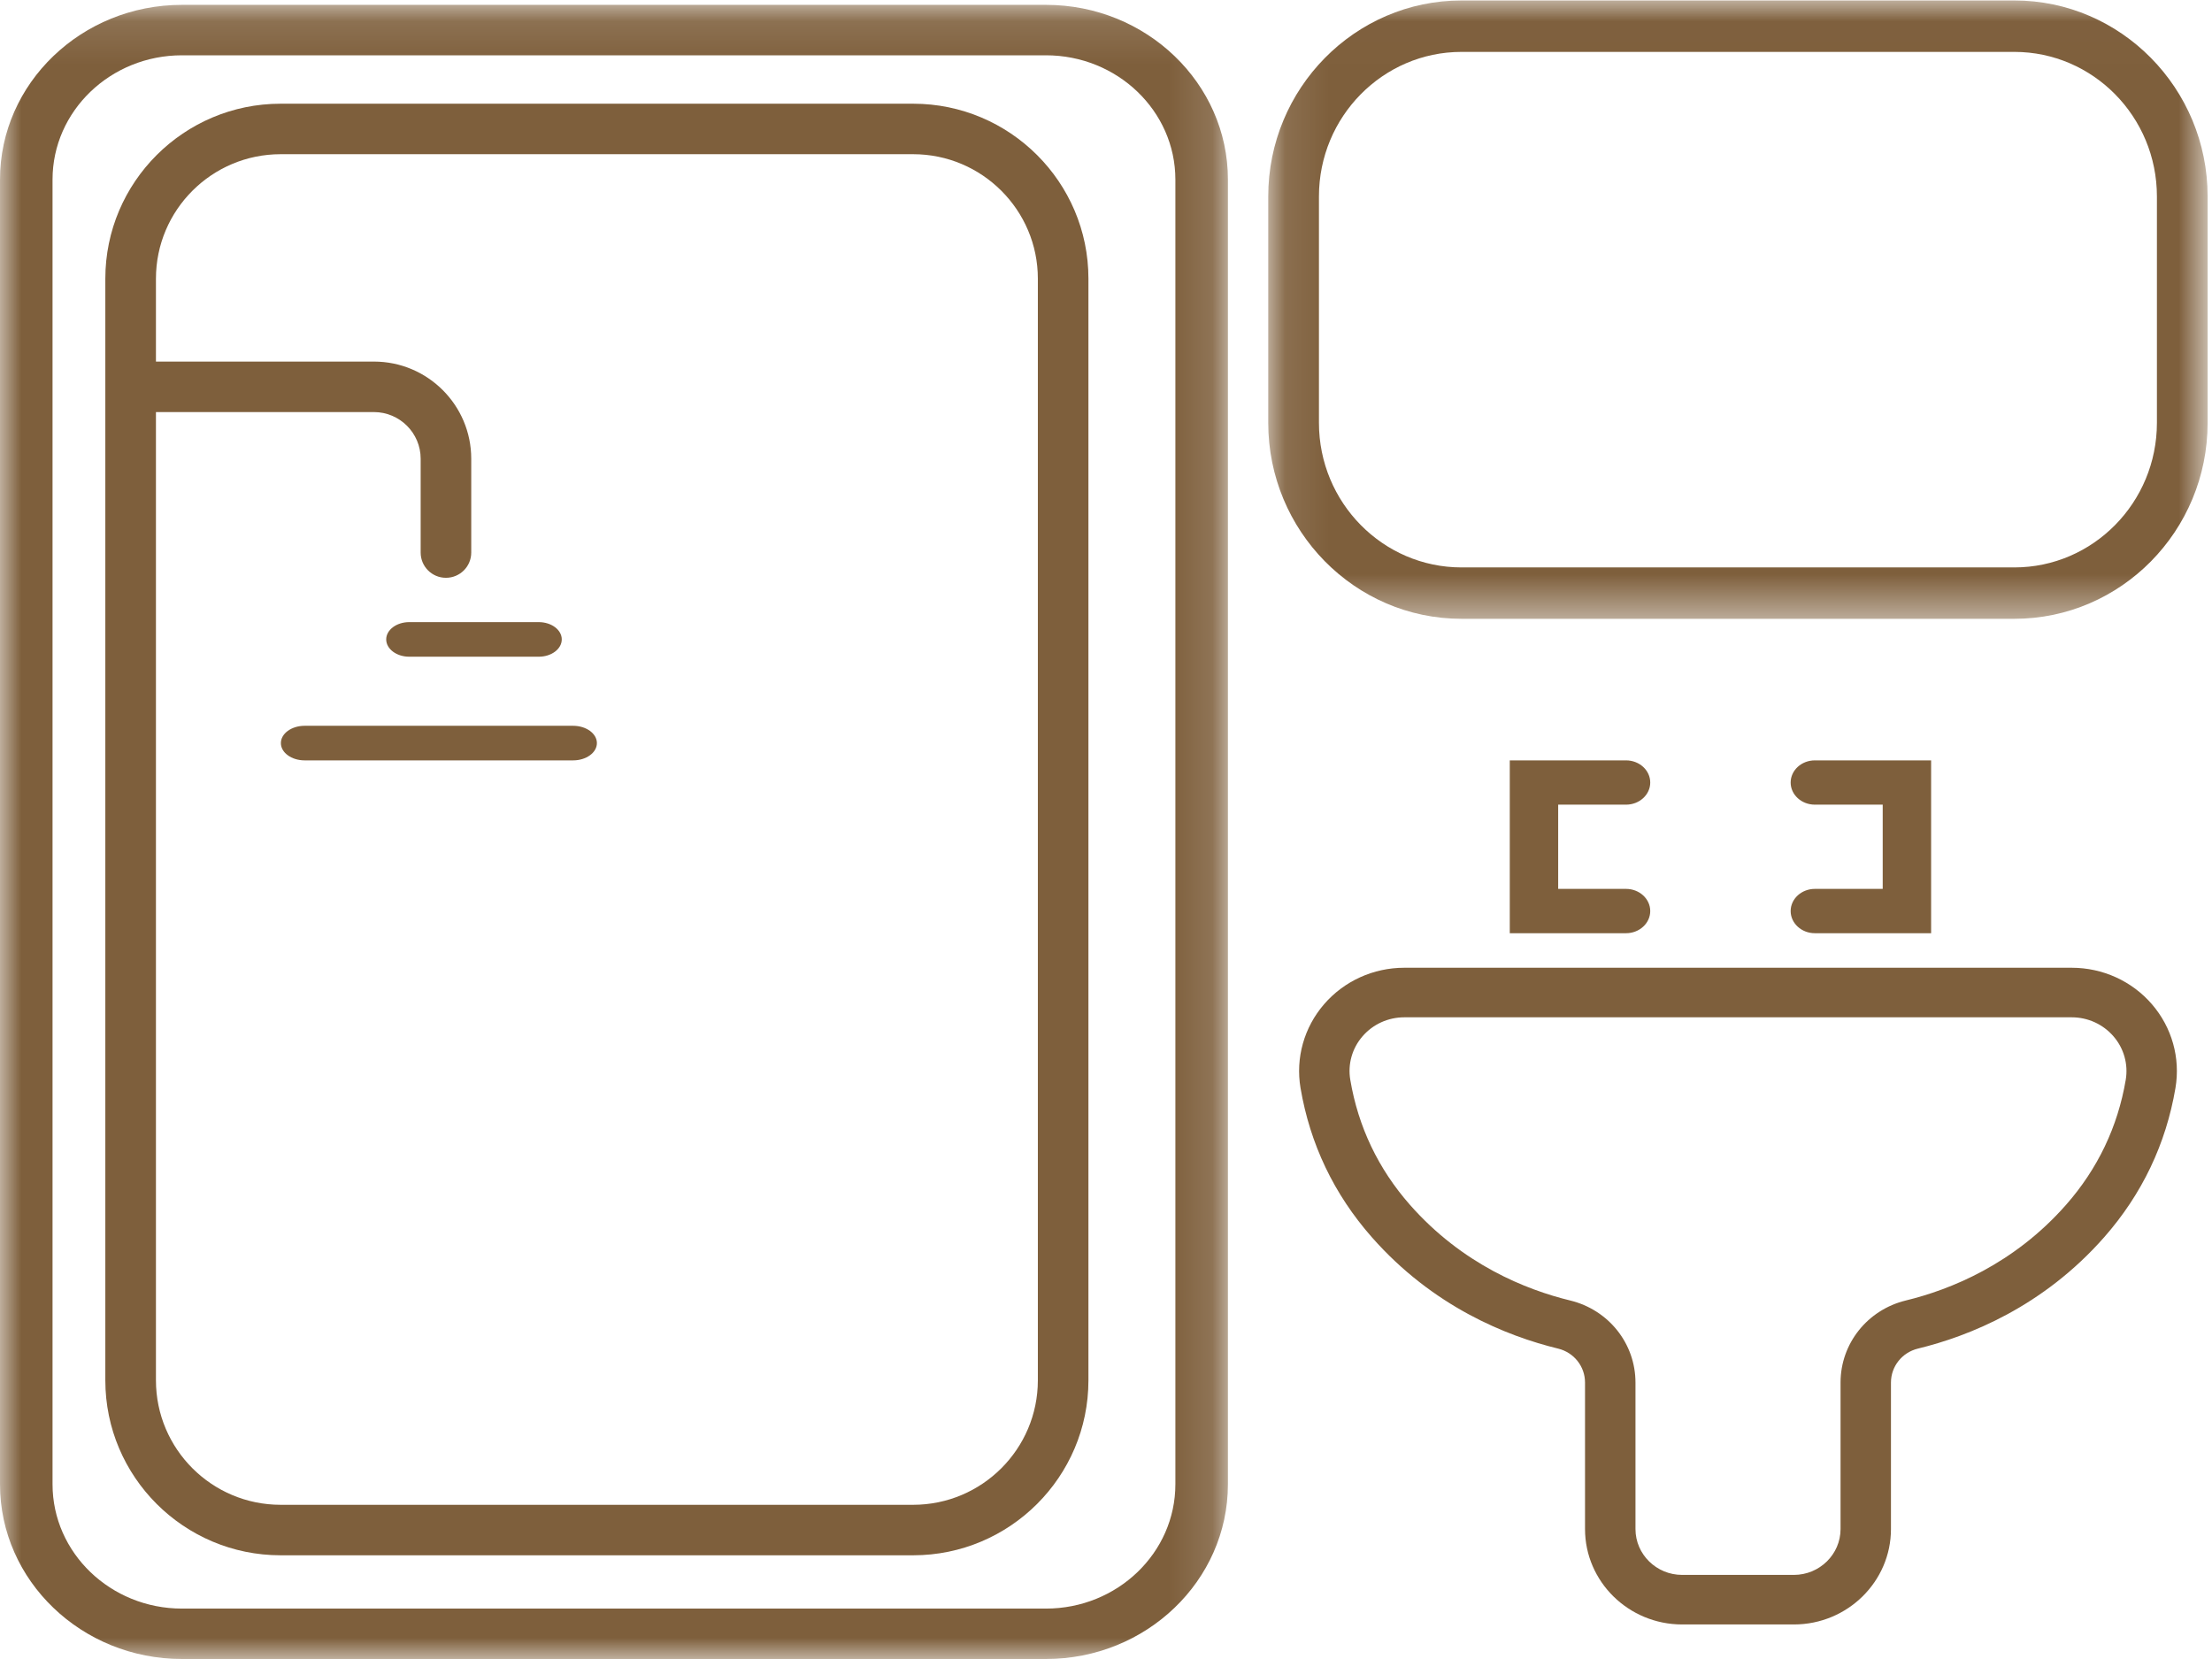
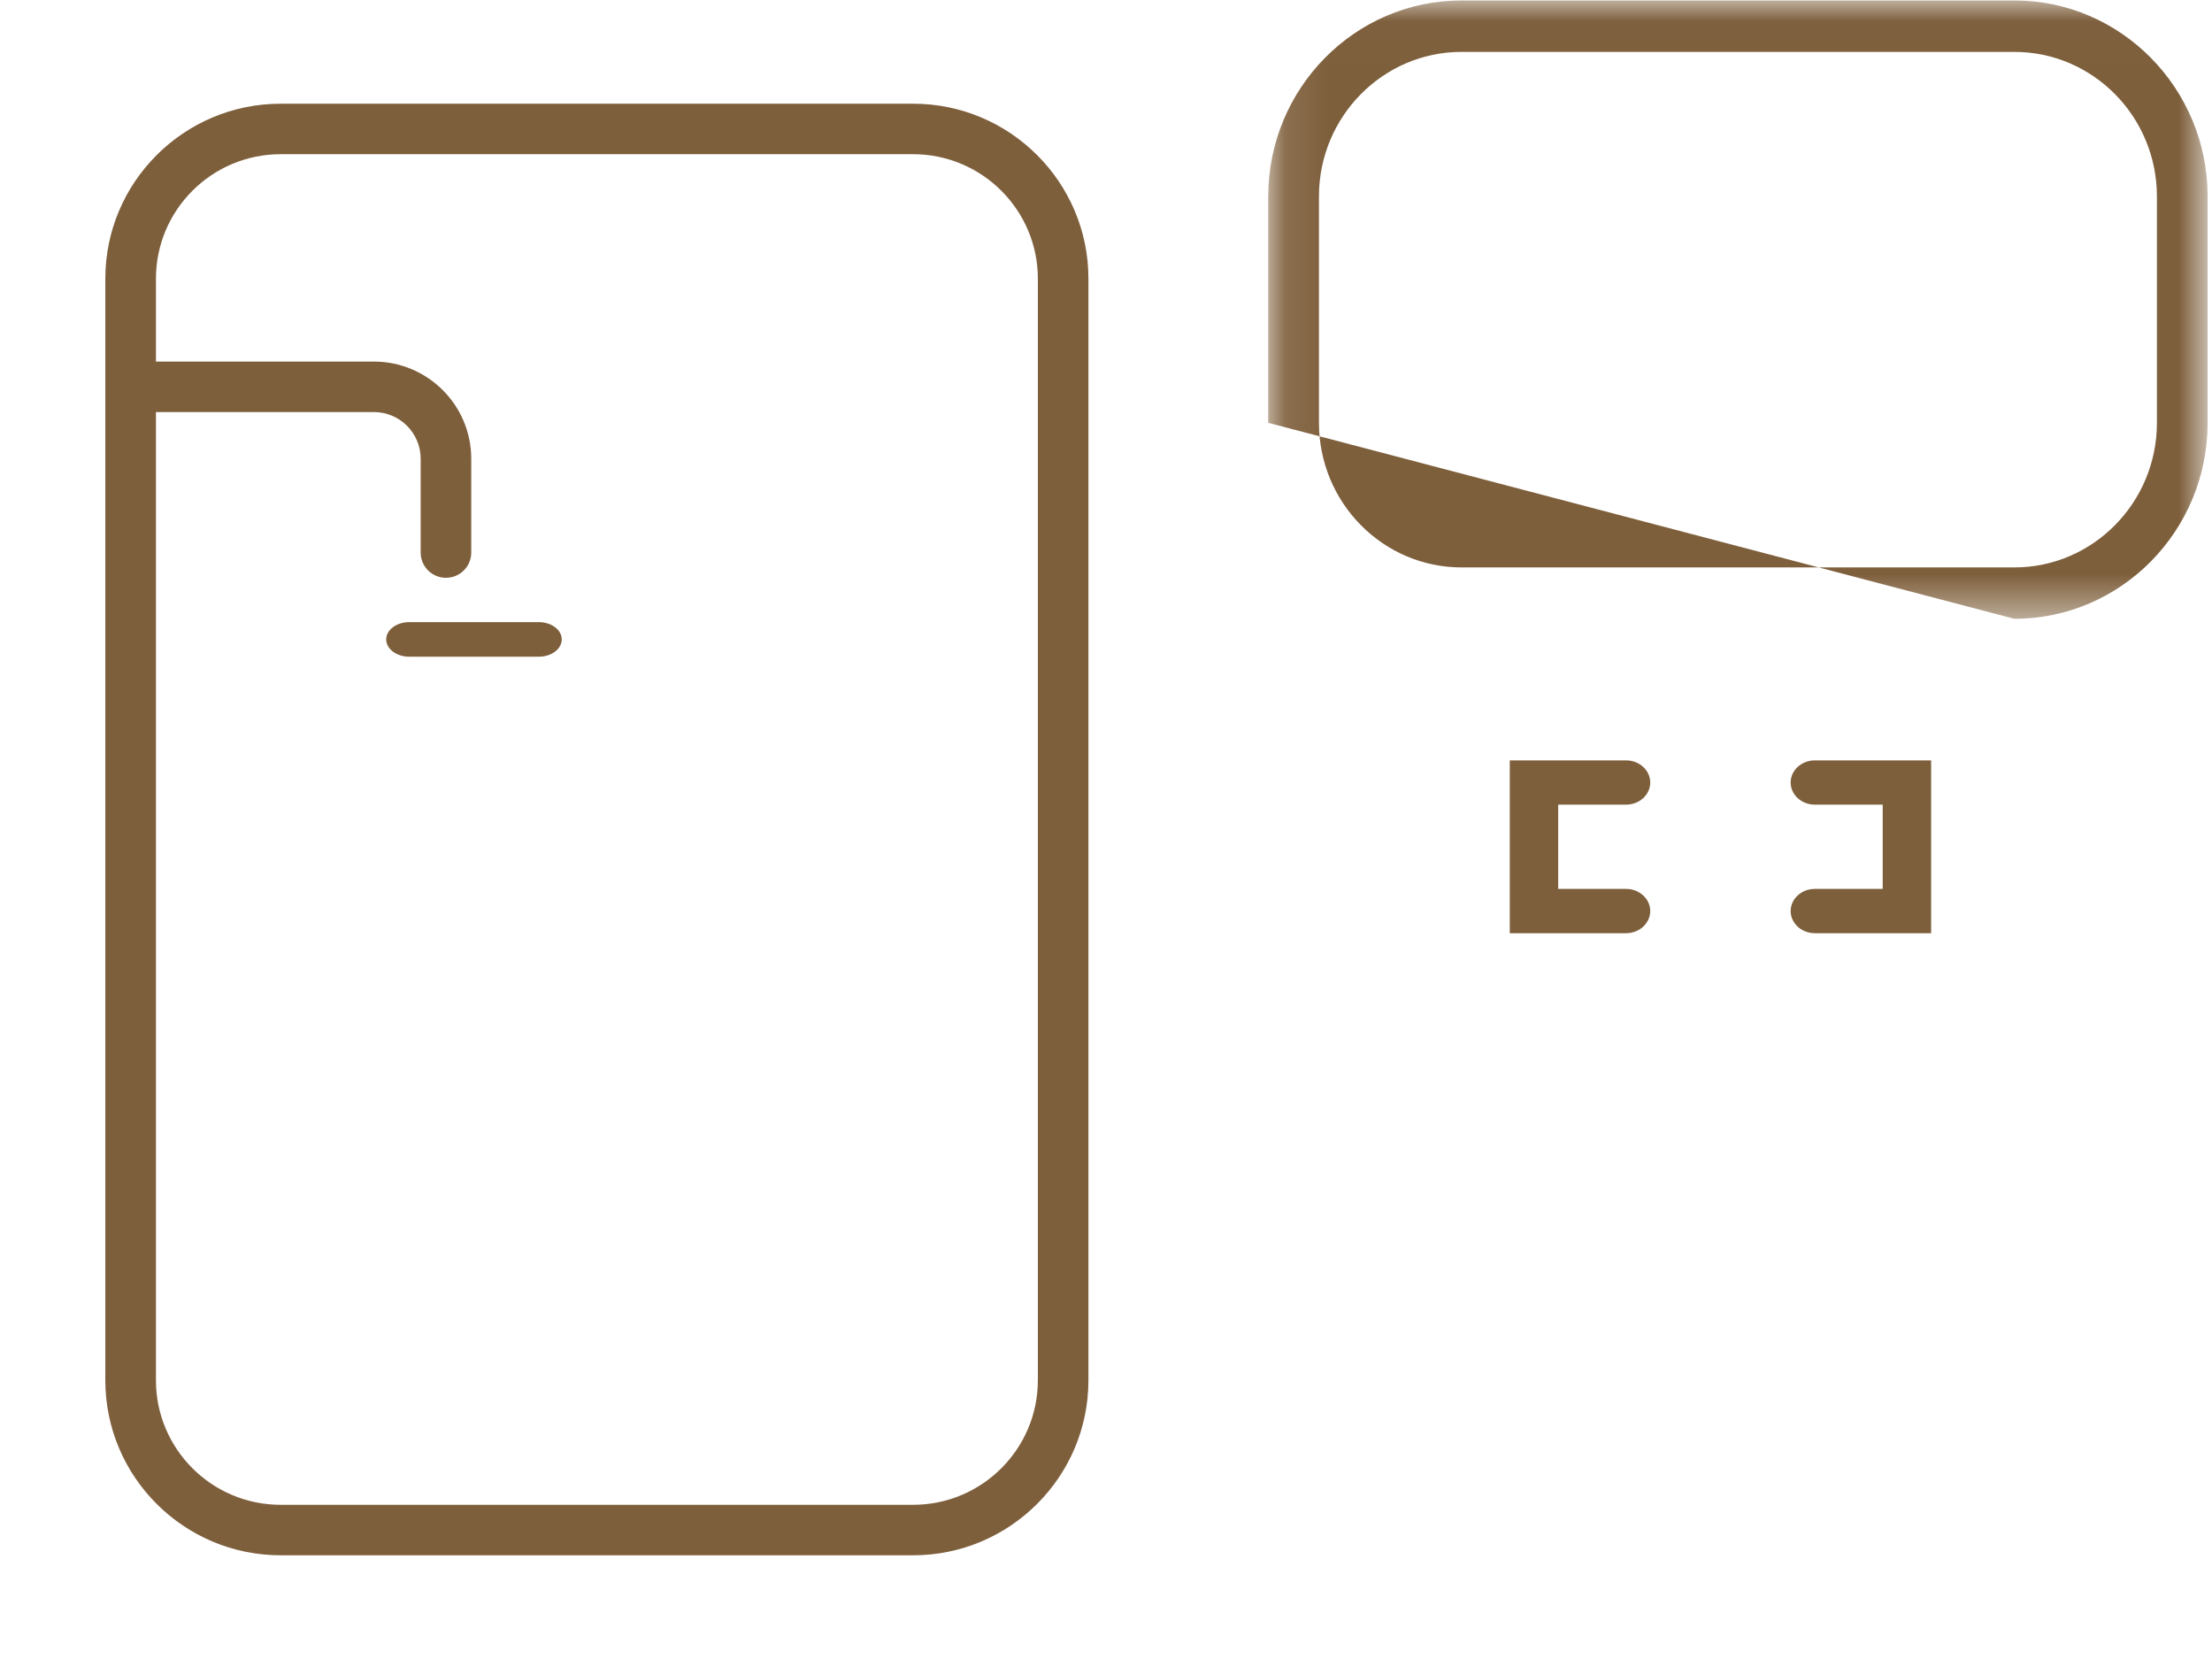
<svg xmlns="http://www.w3.org/2000/svg" xmlns:xlink="http://www.w3.org/1999/xlink" width="52px" height="39px" viewBox="0 0 52 39" version="1.1">
  <title>卫浴 copy</title>
  <desc>Created with Sketch.</desc>
  <defs>
    <polygon id="path-1" points="22.183 14.547 22.183 0.011 0.1 0.011 0.1 14.547" />
-     <polygon id="path-3" points="28.866 39 0 39 0 0.115 28.866 0.115" />
  </defs>
  <g id="Page-1" stroke="none" stroke-width="1" fill="none" fill-rule="evenodd">
    <g id="十九大系统-14" transform="translate(-462, -2777)">
      <g id="卫浴-copy" transform="translate(462, 2777)">
        <g id="Group-3" transform="translate(29.714, 0)">
          <mask id="mask-2" fill="white">
            <use xlink:href="#path-1" />
          </mask>
          <g id="Clip-2" />
-           <path d="M20.991,9.94 C20.991,11.814 19.488,13.339 17.64,13.339 L4.643,13.339 C2.795,13.339 1.292,11.814 1.292,9.94 L1.292,4.618 C1.292,2.744 2.795,1.22 4.643,1.22 L17.64,1.22 C19.488,1.22 20.991,2.744 20.991,4.618 L20.991,9.94 Z M17.64,0.011 L4.643,0.011 C2.138,0.011 0.1,2.078 0.1,4.618 L0.1,9.94 C0.1,12.481 2.138,14.547 4.643,14.547 L17.64,14.547 C20.145,14.547 22.183,12.481 22.183,9.94 L22.183,4.618 C22.183,2.078 20.145,0.011 17.64,0.011 L17.64,0.011 Z" id="Fill-1" fill="#7E5F3C" mask="url(#mask-2)" />
+           <path d="M20.991,9.94 C20.991,11.814 19.488,13.339 17.64,13.339 L4.643,13.339 C2.795,13.339 1.292,11.814 1.292,9.94 L1.292,4.618 C1.292,2.744 2.795,1.22 4.643,1.22 L17.64,1.22 C19.488,1.22 20.991,2.744 20.991,4.618 L20.991,9.94 Z M17.64,0.011 L4.643,0.011 C2.138,0.011 0.1,2.078 0.1,4.618 L0.1,9.94 L17.64,14.547 C20.145,14.547 22.183,12.481 22.183,9.94 L22.183,4.618 C22.183,2.078 20.145,0.011 17.64,0.011 L17.64,0.011 Z" id="Fill-1" fill="#7E5F3C" mask="url(#mask-2)" />
        </g>
        <g id="Group-6">
          <mask id="mask-4" fill="white">
            <use xlink:href="#path-3" />
          </mask>
          <g id="Clip-5" />
          <path d="M27.631,34.893 C27.631,36.504 26.267,37.815 24.589,37.815 L4.277,37.815 C2.599,37.815 1.235,36.504 1.235,34.893 L1.235,4.221 C1.235,2.61 2.599,1.3 4.277,1.3 L24.589,1.3 C26.267,1.3 27.631,2.61 27.631,4.221 L27.631,34.893 Z M24.589,0.114 L4.277,0.114 C1.919,0.114 0,1.957 0,4.221 L0,34.893 C0,37.158 1.919,39 4.277,39 L24.589,39 C26.947,39 28.866,37.158 28.866,34.893 L28.866,4.221 C28.866,1.957 26.947,0.114 24.589,0.114 L24.589,0.114 Z" id="Fill-4" fill="#7E5F3C" mask="url(#mask-4)" />
        </g>
        <path d="M24.398,32.449 C24.398,34.063 23.083,35.375 21.467,35.375 L6.597,35.375 C4.98,35.375 3.666,34.063 3.666,32.449 L3.666,9.687 L8.79,9.687 C9.396,9.687 9.889,10.179 9.889,10.784 L9.889,12.99 C9.889,13.318 10.155,13.583 10.483,13.583 C10.812,13.583 11.078,13.318 11.078,12.99 L11.078,10.784 C11.078,9.524 10.052,8.5 8.79,8.5 L3.666,8.5 L3.666,6.551 C3.666,4.937 4.98,3.625 6.597,3.625 L21.467,3.625 C23.083,3.625 24.398,4.937 24.398,6.551 L24.398,32.449 Z M21.467,2.438 L6.597,2.438 C4.324,2.438 2.476,4.283 2.476,6.551 L2.476,32.449 C2.476,34.717 4.324,36.562 6.597,36.562 L21.467,36.562 C23.739,36.562 25.587,34.717 25.587,32.449 L25.587,6.551 C25.587,4.283 23.739,2.438 21.467,2.438 L21.467,2.438 Z" id="Fill-7" fill="#7E5F3C" />
        <path d="M9.62,15.438 L12.665,15.438 C12.964,15.438 13.206,15.256 13.206,15.031 C13.206,14.807 12.964,14.625 12.665,14.625 L9.62,14.625 C9.322,14.625 9.079,14.807 9.079,15.031 C9.079,15.256 9.322,15.438 9.62,15.438" id="Fill-9" fill="#7E5F3C" />
-         <path d="M13.473,17.062 L7.162,17.062 C6.853,17.062 6.603,17.244 6.603,17.469 C6.603,17.693 6.853,17.875 7.162,17.875 L13.473,17.875 C13.781,17.875 14.032,17.693 14.032,17.469 C14.032,17.244 13.781,17.062 13.473,17.062" id="Fill-11" fill="#7E5F3C" />
        <path d="M42.664,20.896 C42.35,20.896 42.095,21.13 42.095,21.417 C42.095,21.704 42.35,21.938 42.664,21.938 L45.397,21.938 L45.397,17.875 L42.664,17.875 C42.35,17.875 42.095,18.108 42.095,18.396 C42.095,18.683 42.35,18.916 42.664,18.916 L44.259,18.916 L44.259,20.896 L42.664,20.896 Z" id="Fill-13" fill="#7E5F3C" />
        <path d="M38.225,18.916 C38.539,18.916 38.794,18.683 38.794,18.396 C38.794,18.108 38.539,17.875 38.225,17.875 L35.492,17.875 L35.492,21.938 L38.225,21.938 C38.539,21.938 38.794,21.704 38.794,21.417 C38.794,21.13 38.539,20.896 38.225,20.896 L36.63,20.896 L36.63,18.916 L38.225,18.916 Z" id="Fill-15" fill="#7E5F3C" />
-         <path d="M49.972,25.386 C49.785,26.488 49.314,27.476 48.57,28.322 C47.336,29.725 45.84,30.32 44.802,30.572 C43.899,30.792 43.268,31.585 43.268,32.501 L43.268,35.945 C43.268,36.539 42.775,37.023 42.171,37.023 L40.937,37.023 L40.777,37.023 L39.544,37.023 C38.939,37.023 38.447,36.539 38.447,35.945 L38.447,32.501 C38.447,31.585 37.816,30.792 36.912,30.572 C35.875,30.32 34.379,29.725 33.144,28.322 C32.4,27.476 31.929,26.488 31.743,25.386 C31.68,25.019 31.785,24.645 32.03,24.362 C32.275,24.078 32.633,23.915 33.012,23.915 L40.777,23.915 L40.937,23.915 L48.702,23.915 C49.081,23.915 49.439,24.078 49.684,24.362 C49.929,24.645 50.034,25.019 49.972,25.386 M48.702,22.75 L40.937,22.75 L40.777,22.75 L33.012,22.75 C32.284,22.75 31.597,23.063 31.126,23.608 C30.655,24.154 30.454,24.872 30.573,25.577 C30.796,26.893 31.359,28.073 32.248,29.083 C33.686,30.718 35.423,31.41 36.628,31.703 C37.001,31.794 37.261,32.122 37.261,32.501 L37.261,35.945 C37.261,37.181 38.285,38.188 39.544,38.188 L40.777,38.188 L40.937,38.188 L42.171,38.188 C43.429,38.188 44.453,37.181 44.453,35.945 L44.453,32.501 C44.453,32.122 44.713,31.794 45.087,31.703 C46.291,31.41 48.029,30.718 49.467,29.083 C50.355,28.073 50.918,26.893 51.141,25.577 C51.26,24.871 51.059,24.154 50.588,23.608 C50.118,23.063 49.43,22.75 48.702,22.75" id="Fill-17" fill="#7E5F3C" />
      </g>
    </g>
  </g>
</svg>